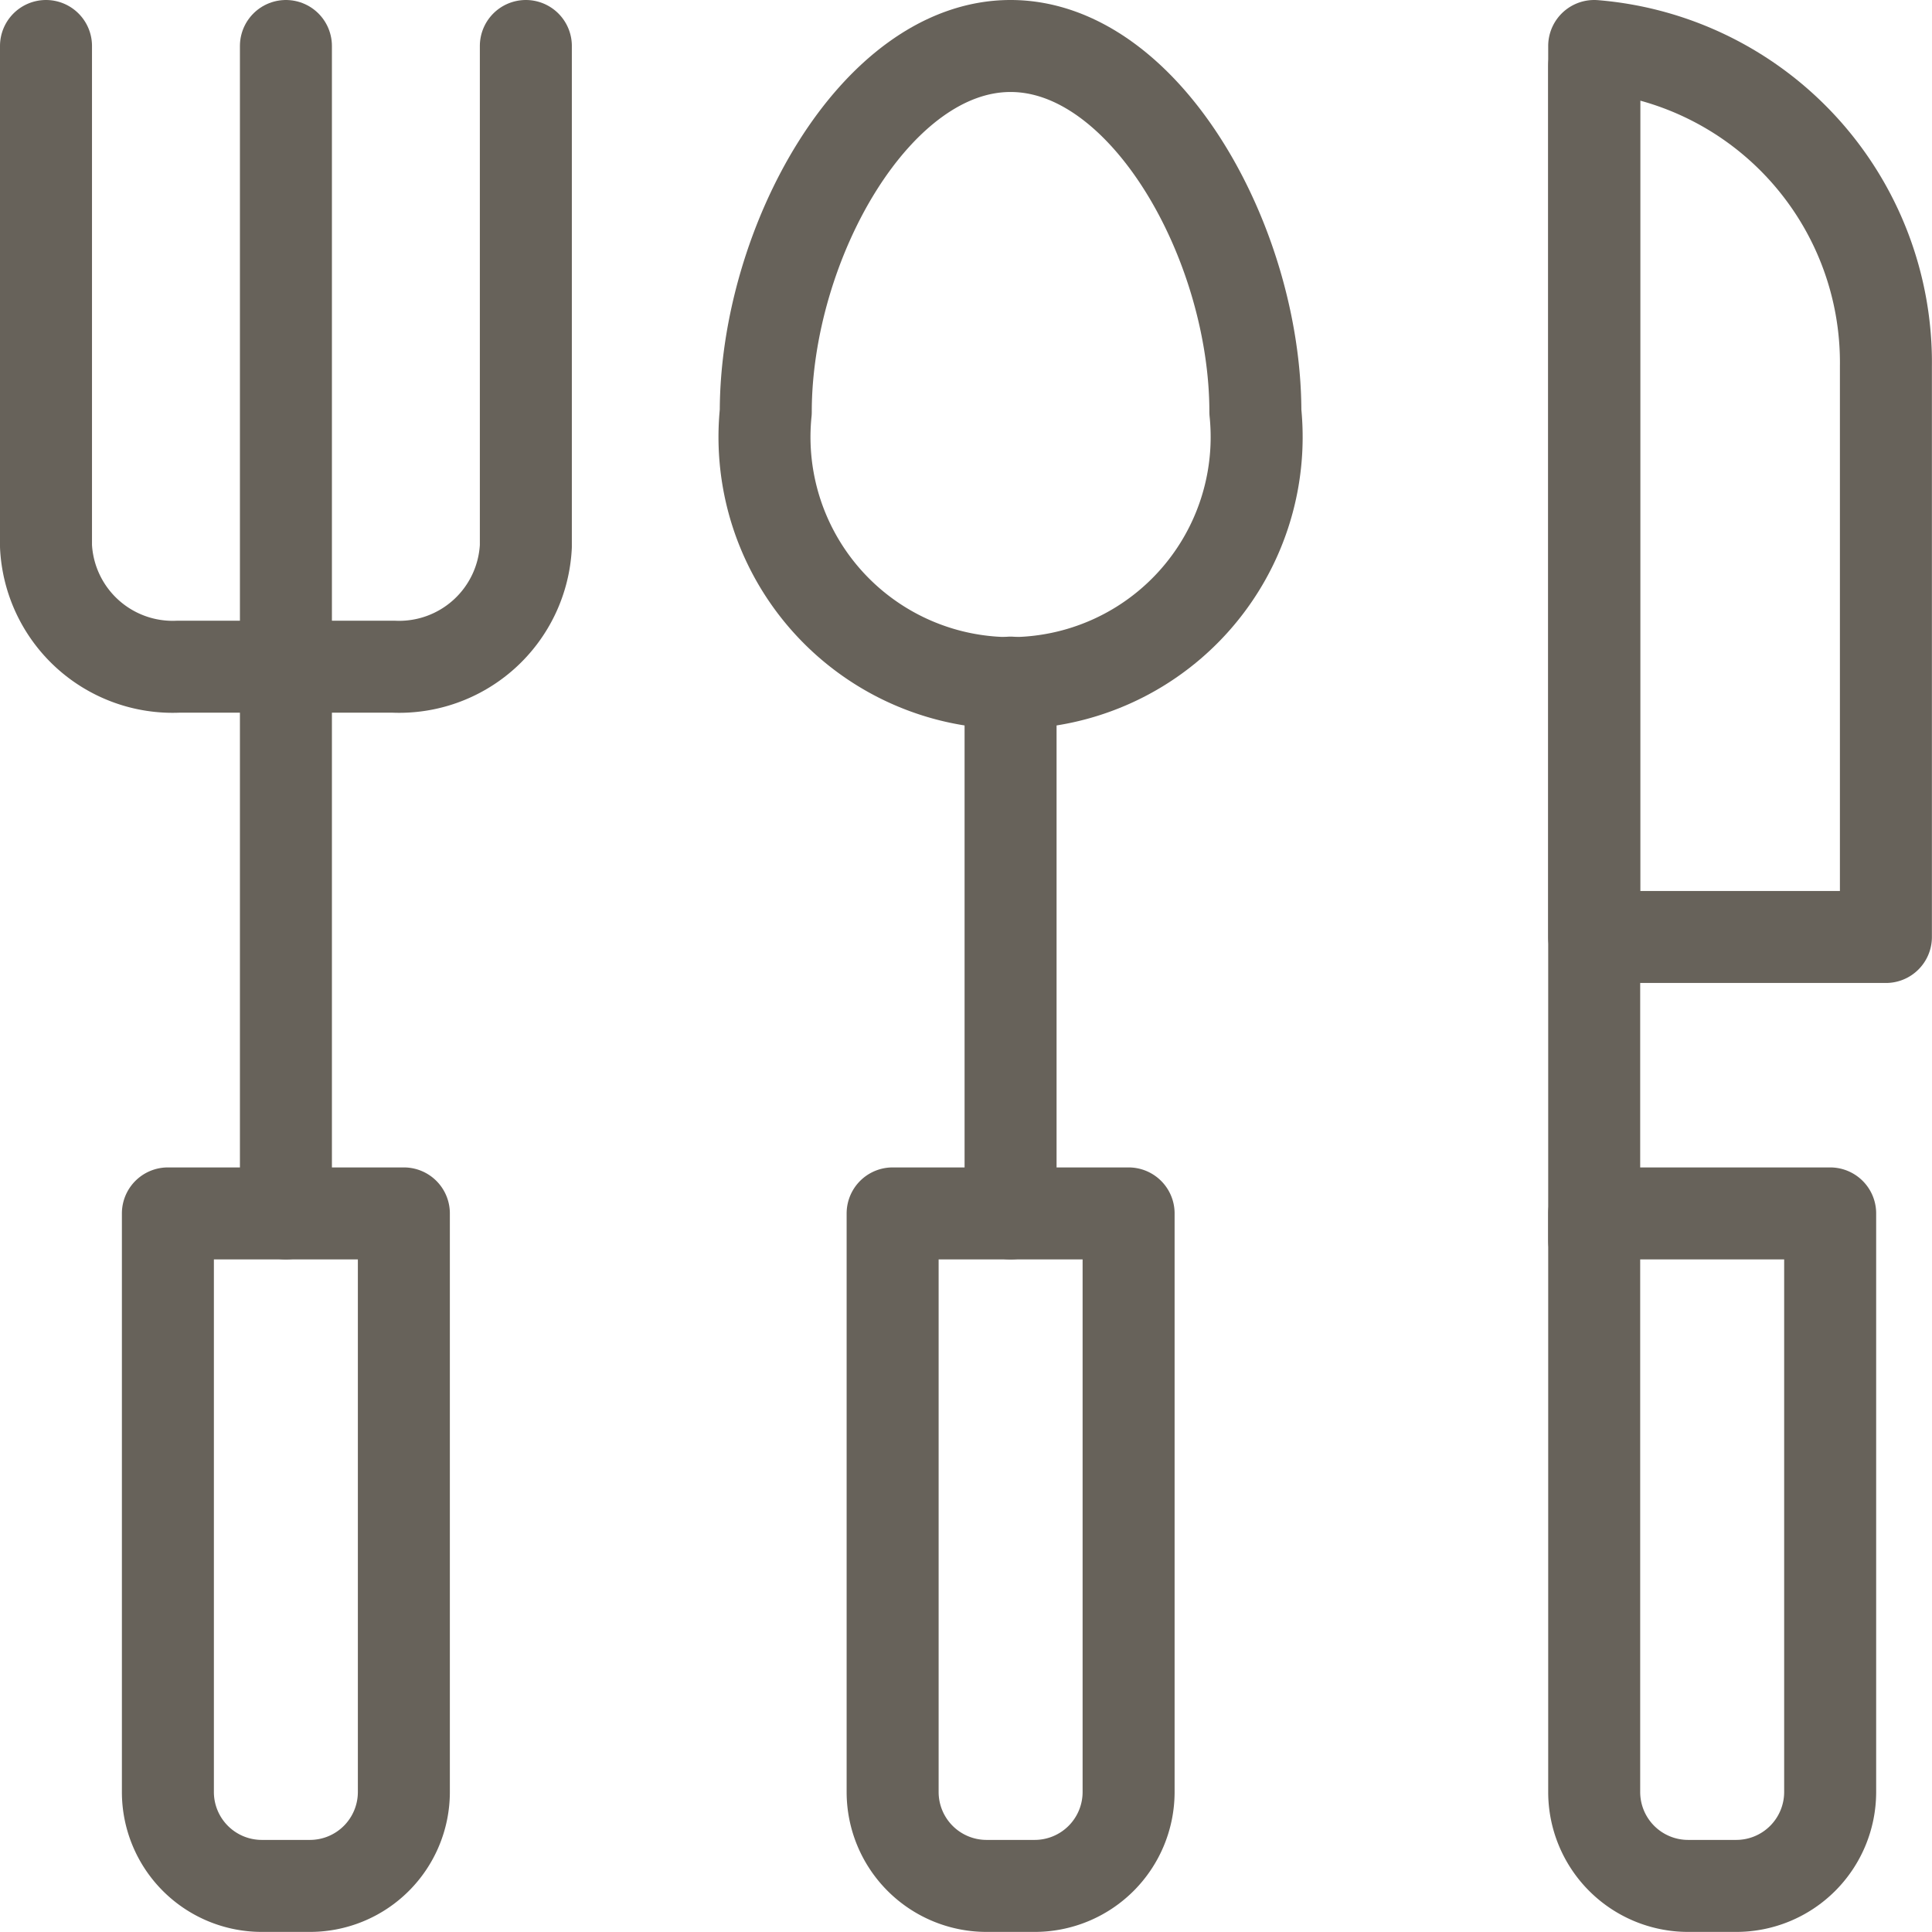
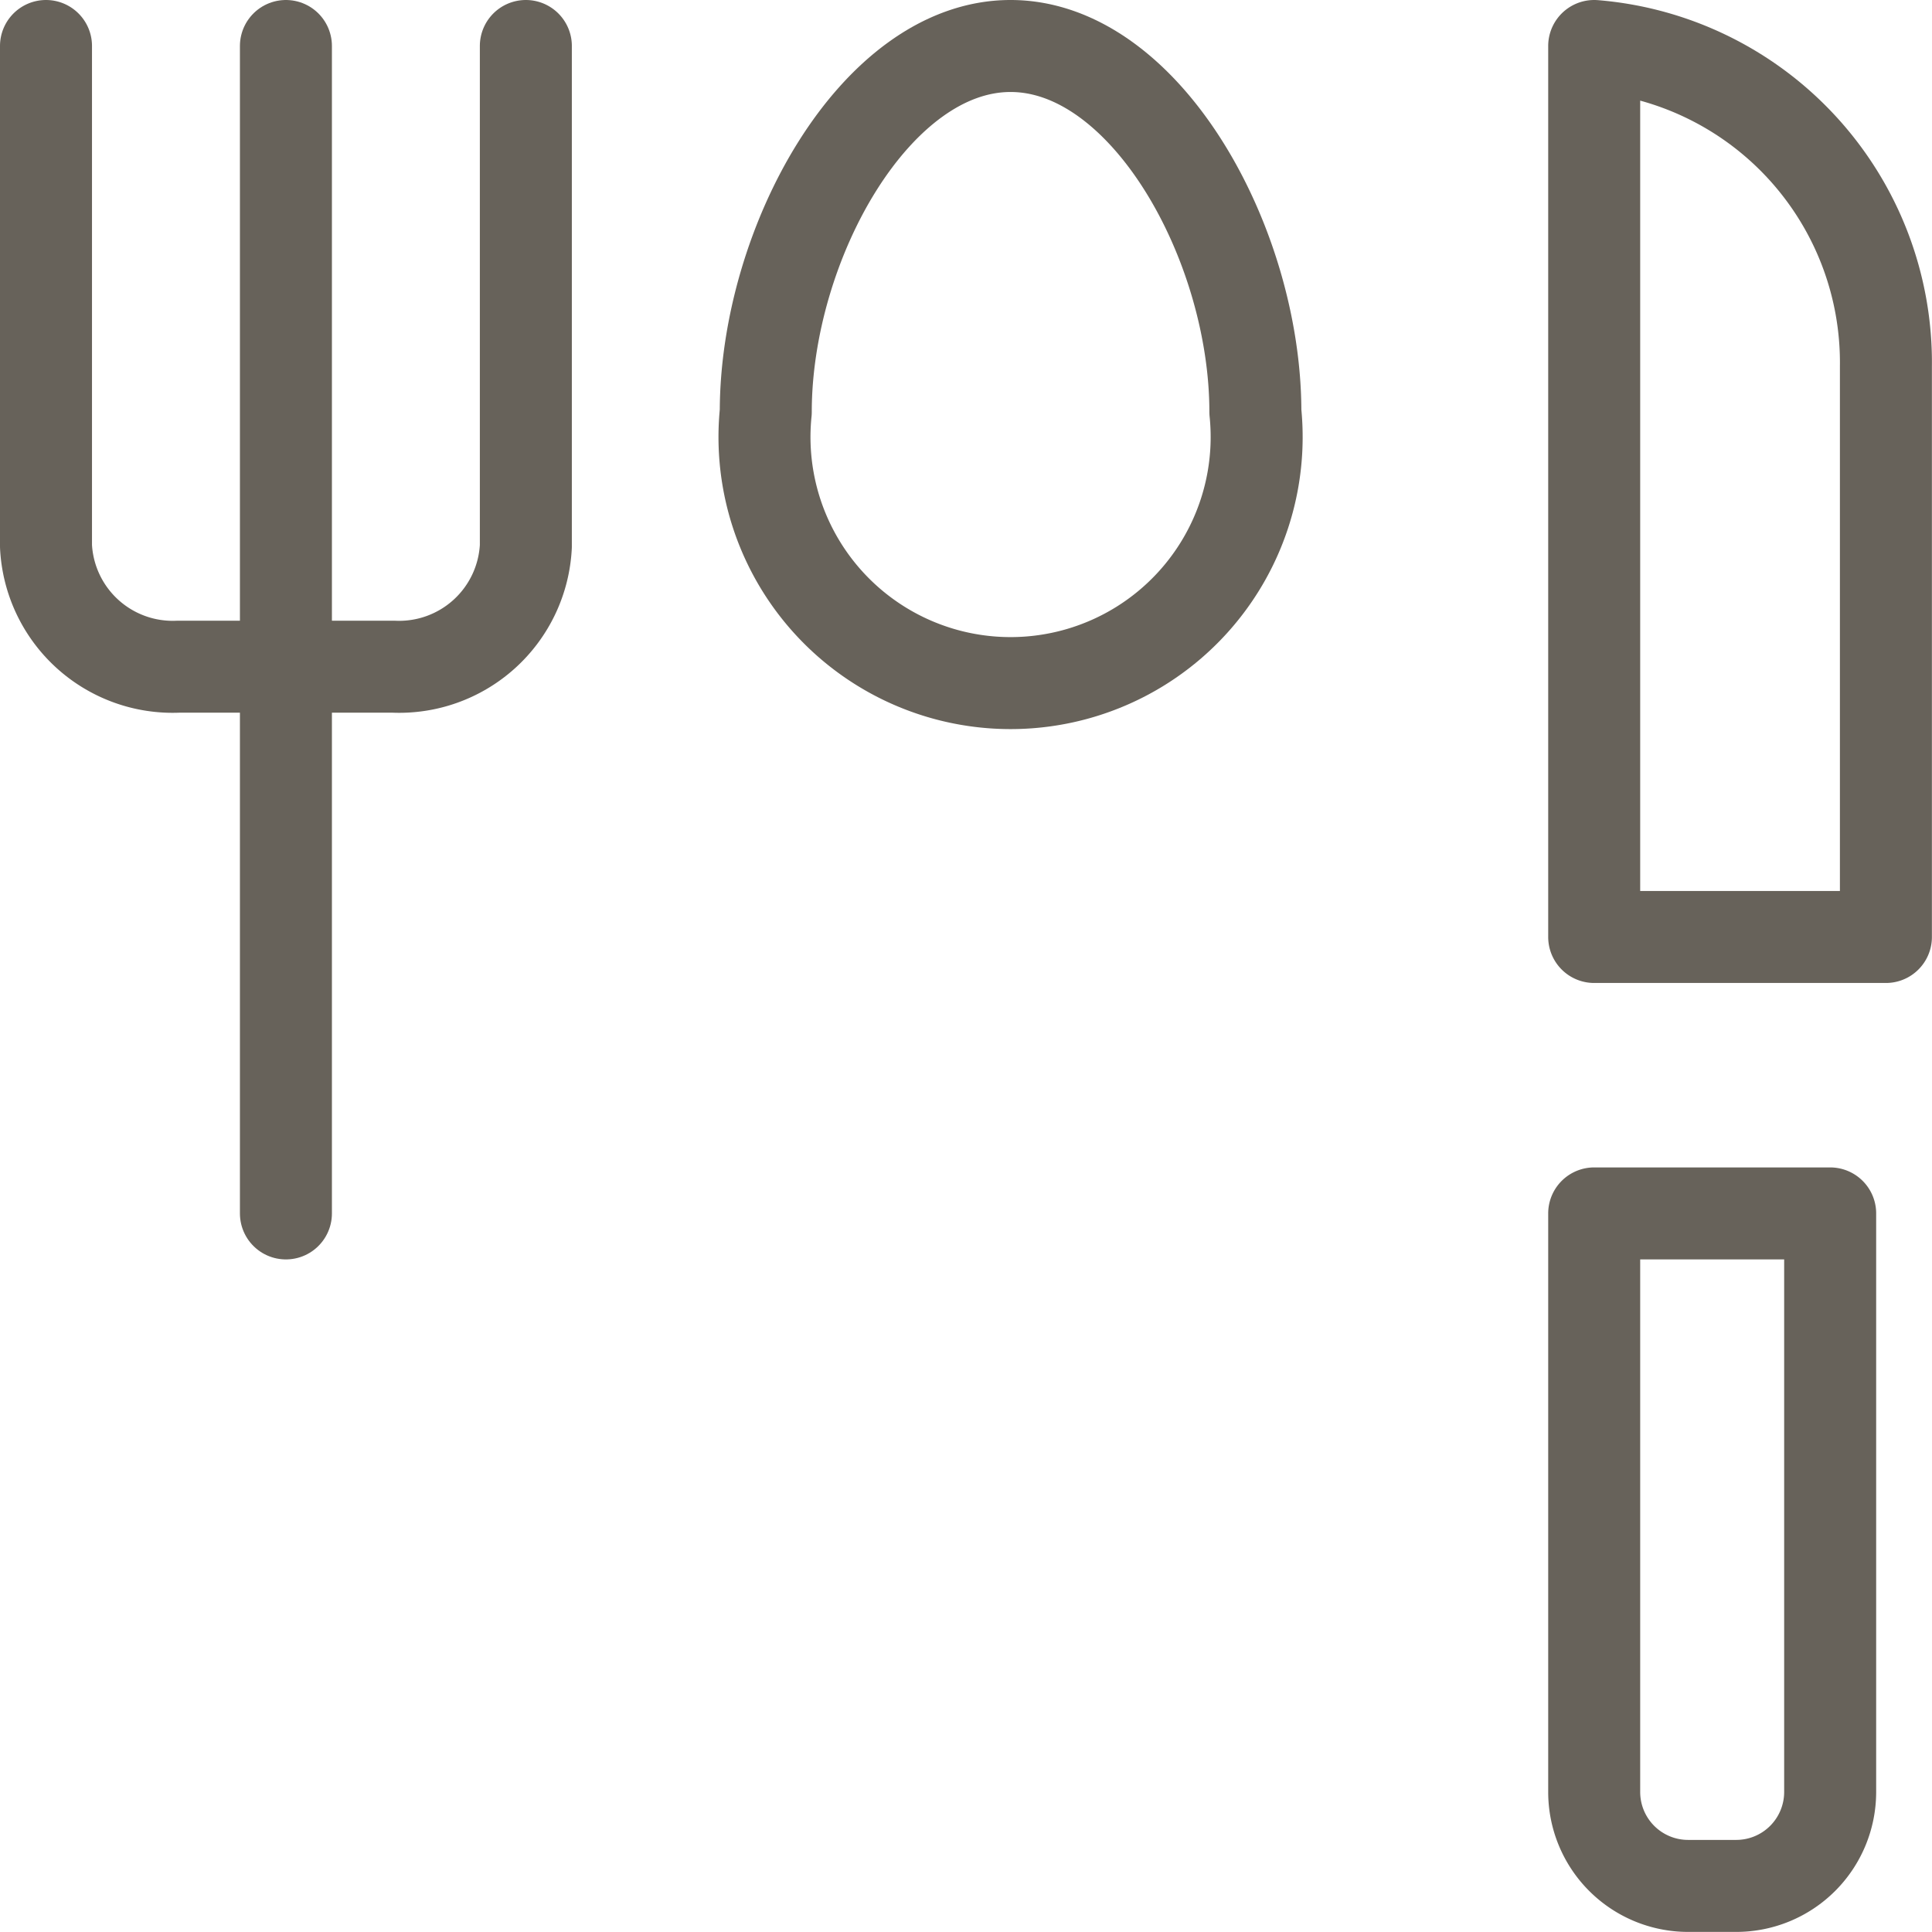
<svg xmlns="http://www.w3.org/2000/svg" width="21.001" height="21" viewBox="0 0 21.001 21">
  <g id="kitchen" transform="translate(-10.5 -10.5)">
    <g id="Group_15592" data-name="Group 15592" transform="translate(11 11)">
      <line id="Line_448" data-name="Line 448" y1="12.69" transform="translate(2.608 0)" fill="none" stroke="#67625a" stroke-linecap="round" stroke-linejoin="round" stroke-miterlimit="10" stroke-width="1" />
      <path id="Path_3904" data-name="Path 3904" d="M16.216,11v5.438a1.379,1.379,0,0,1-1.44,1.309H12.44A1.379,1.379,0,0,1,11,16.438V11" transform="translate(-11 -11)" fill="none" stroke="#67625a" stroke-linecap="round" stroke-linejoin="round" stroke-miterlimit="10" stroke-width="1" />
-       <path id="Path_3905" data-name="Path 3905" d="M45.012,329.218h-.523a1.021,1.021,0,0,1-1.021-1.021v-6.289h2.565V328.2A1.021,1.021,0,0,1,45.012,329.218Z" transform="translate(-42.143 -309.218)" fill="none" stroke="#67625a" stroke-linecap="round" stroke-linejoin="round" stroke-miterlimit="10" stroke-width="1" />
    </g>
    <g id="Group_15593" data-name="Group 15593" transform="translate(18.824 11)">
-       <line id="Line_449" data-name="Line 449" y1="5.77" transform="translate(2.661 6.92)" fill="none" stroke="#67625a" stroke-linecap="round" stroke-linejoin="round" stroke-miterlimit="10" stroke-width="1" />
      <path id="Path_3906" data-name="Path 3906" d="M208.012,14.977a2.675,2.675,0,1,1-5.322,0c0-1.824,1.191-3.977,2.661-3.977S208.012,13.153,208.012,14.977Z" transform="translate(-202.69 -11)" fill="none" stroke="#67625a" stroke-linecap="round" stroke-linejoin="round" stroke-miterlimit="10" stroke-width="1" />
-       <path id="Path_3907" data-name="Path 3907" d="M238.01,329.218h-.523a1.021,1.021,0,0,1-1.021-1.021v-6.289h2.565V328.2A1.021,1.021,0,0,1,238.01,329.218Z" transform="translate(-235.087 -309.218)" fill="none" stroke="#67625a" stroke-linecap="round" stroke-linejoin="round" stroke-miterlimit="10" stroke-width="1" />
    </g>
    <g id="Group_15594" data-name="Group 15594" transform="translate(27.829 11)">
-       <line id="Line_450" data-name="Line 450" y1="12.764" transform="translate(0 0.219)" fill="none" stroke="#67625a" stroke-linecap="round" stroke-linejoin="round" stroke-miterlimit="10" stroke-width="1" />
      <path id="Path_3908" data-name="Path 3908" d="M426.48,20.685h-3.171V11a3.453,3.453,0,0,1,3.171,3.482Z" transform="translate(-423.309 -11)" fill="none" stroke="#67625a" stroke-linecap="round" stroke-linejoin="round" stroke-miterlimit="10" stroke-width="1" />
      <path id="Path_3909" data-name="Path 3909" d="M424.853,329.218h-.523a1.021,1.021,0,0,1-1.021-1.021v-6.289h2.565V328.2A1.021,1.021,0,0,1,424.853,329.218Z" transform="translate(-423.309 -309.218)" fill="none" stroke="#67625a" stroke-linecap="round" stroke-linejoin="round" stroke-miterlimit="10" stroke-width="1" />
    </g>
  </g>
</svg>